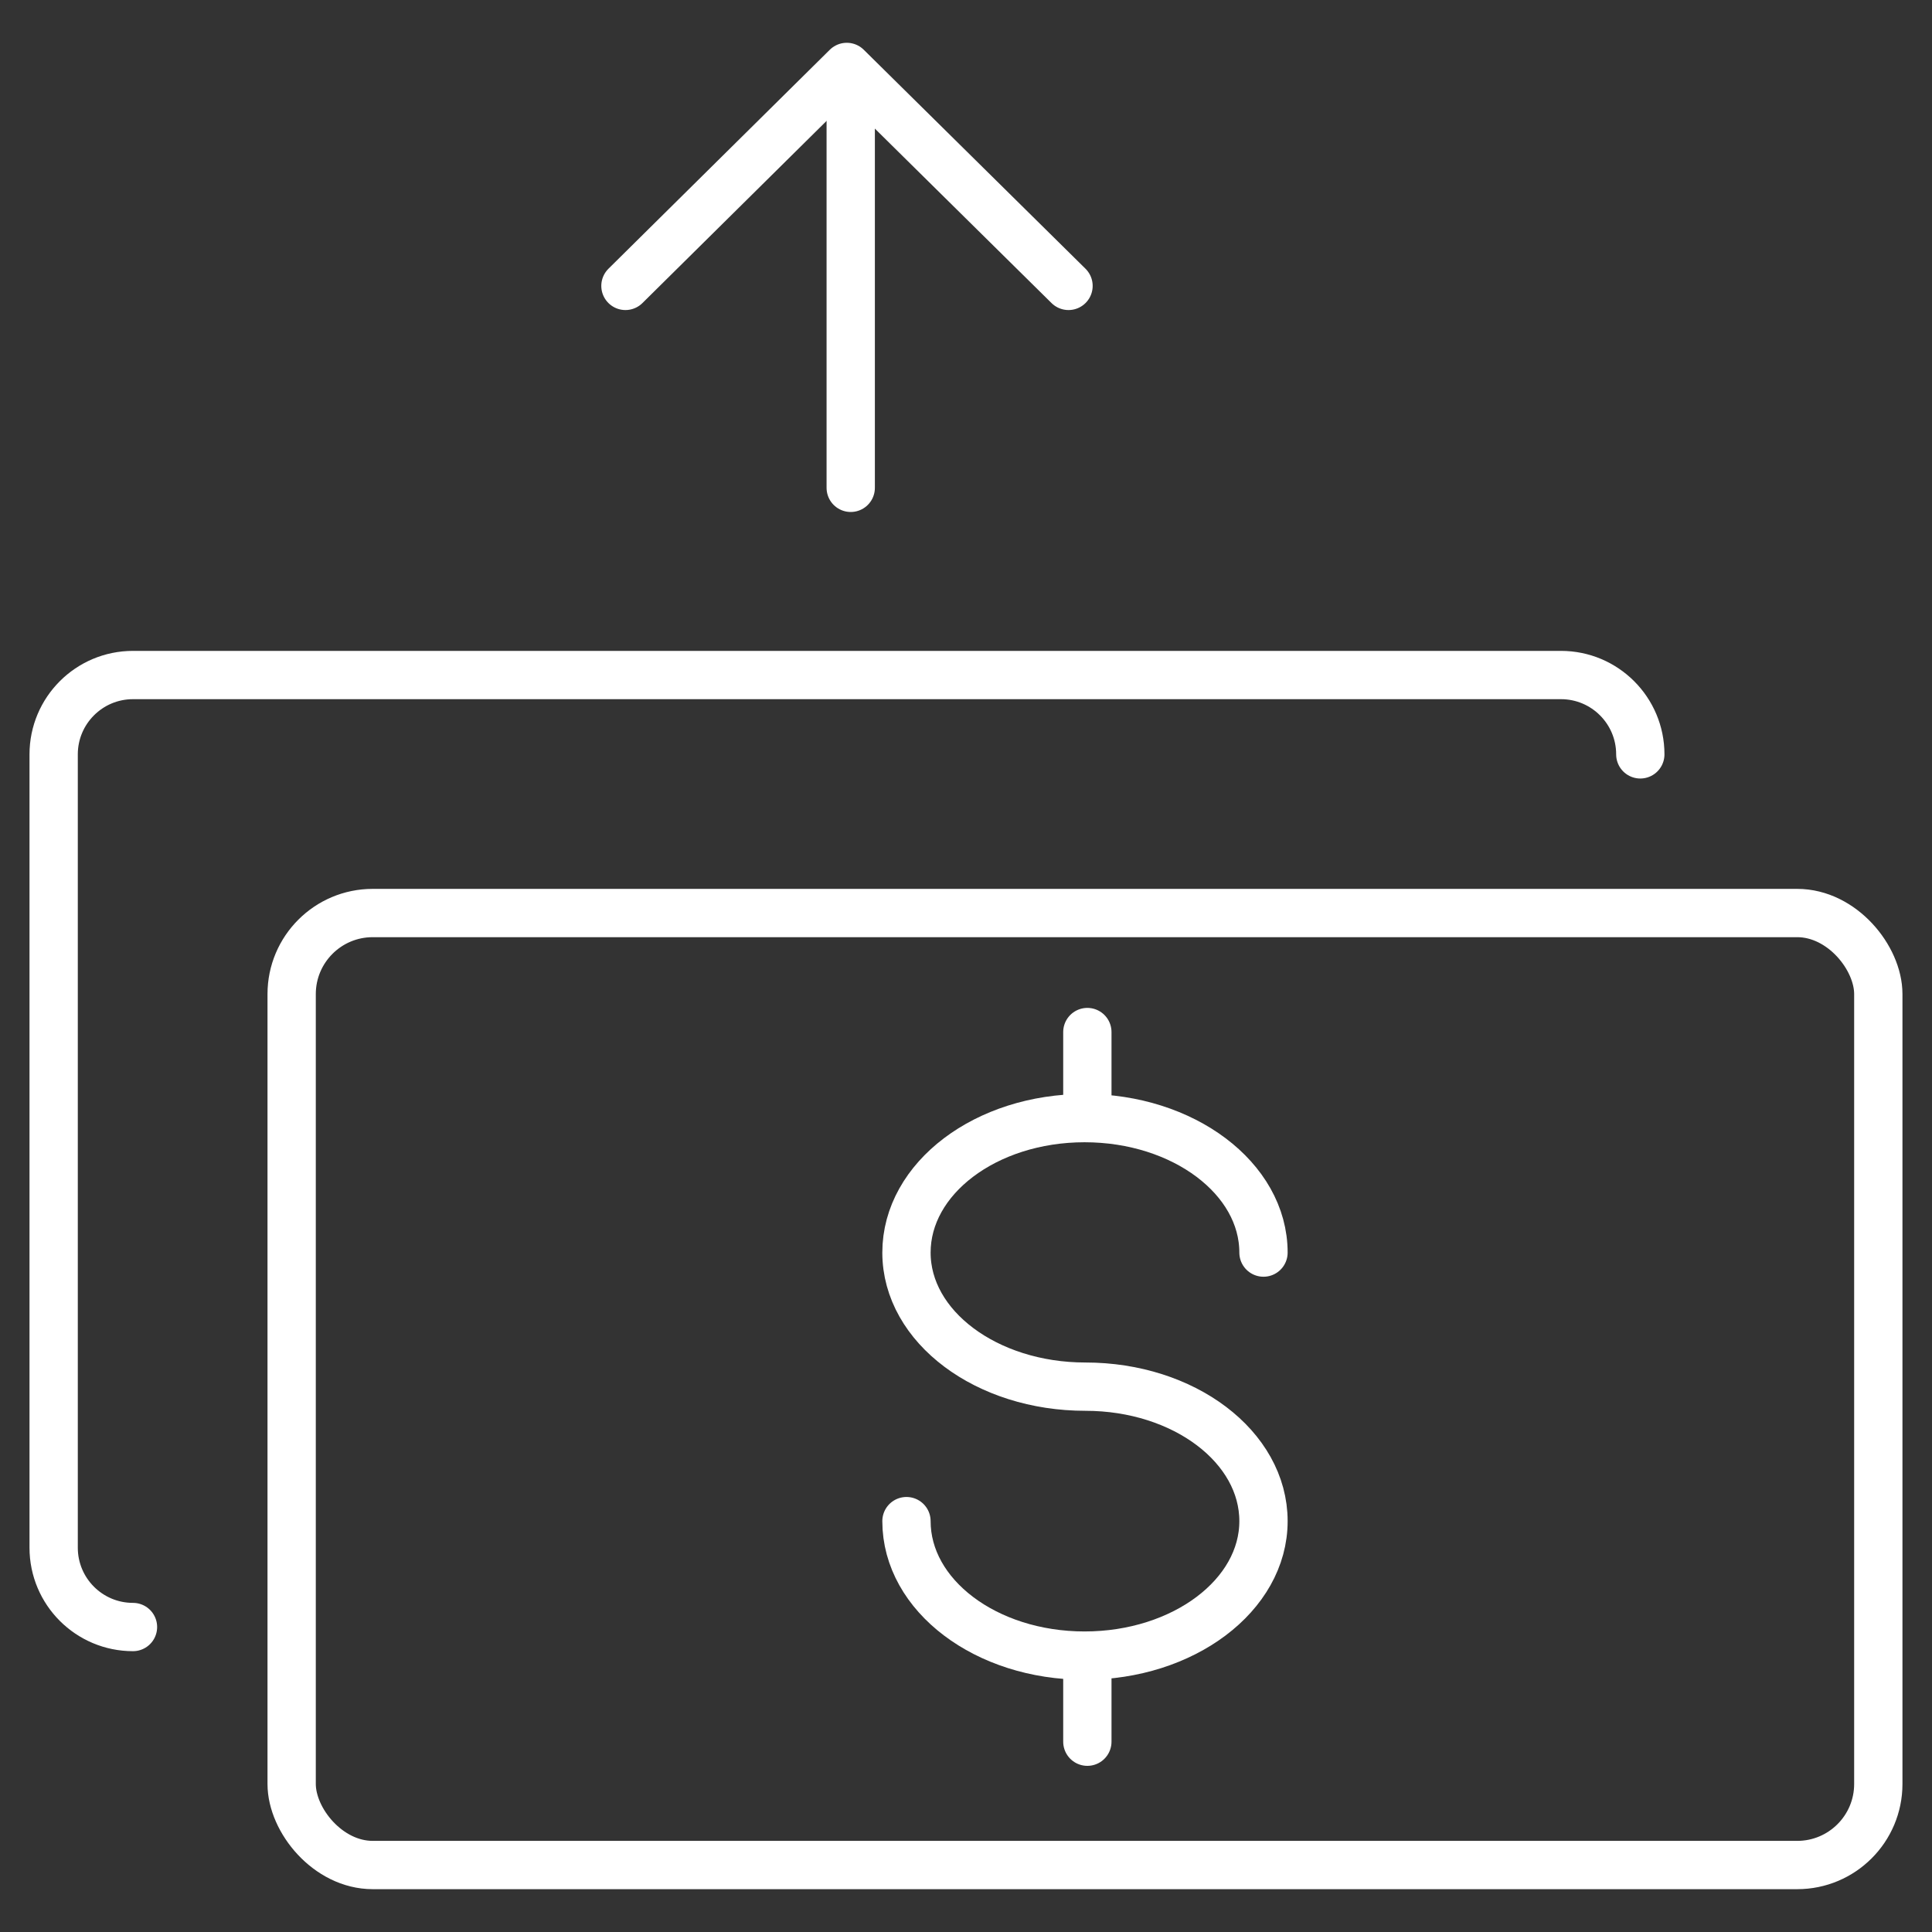
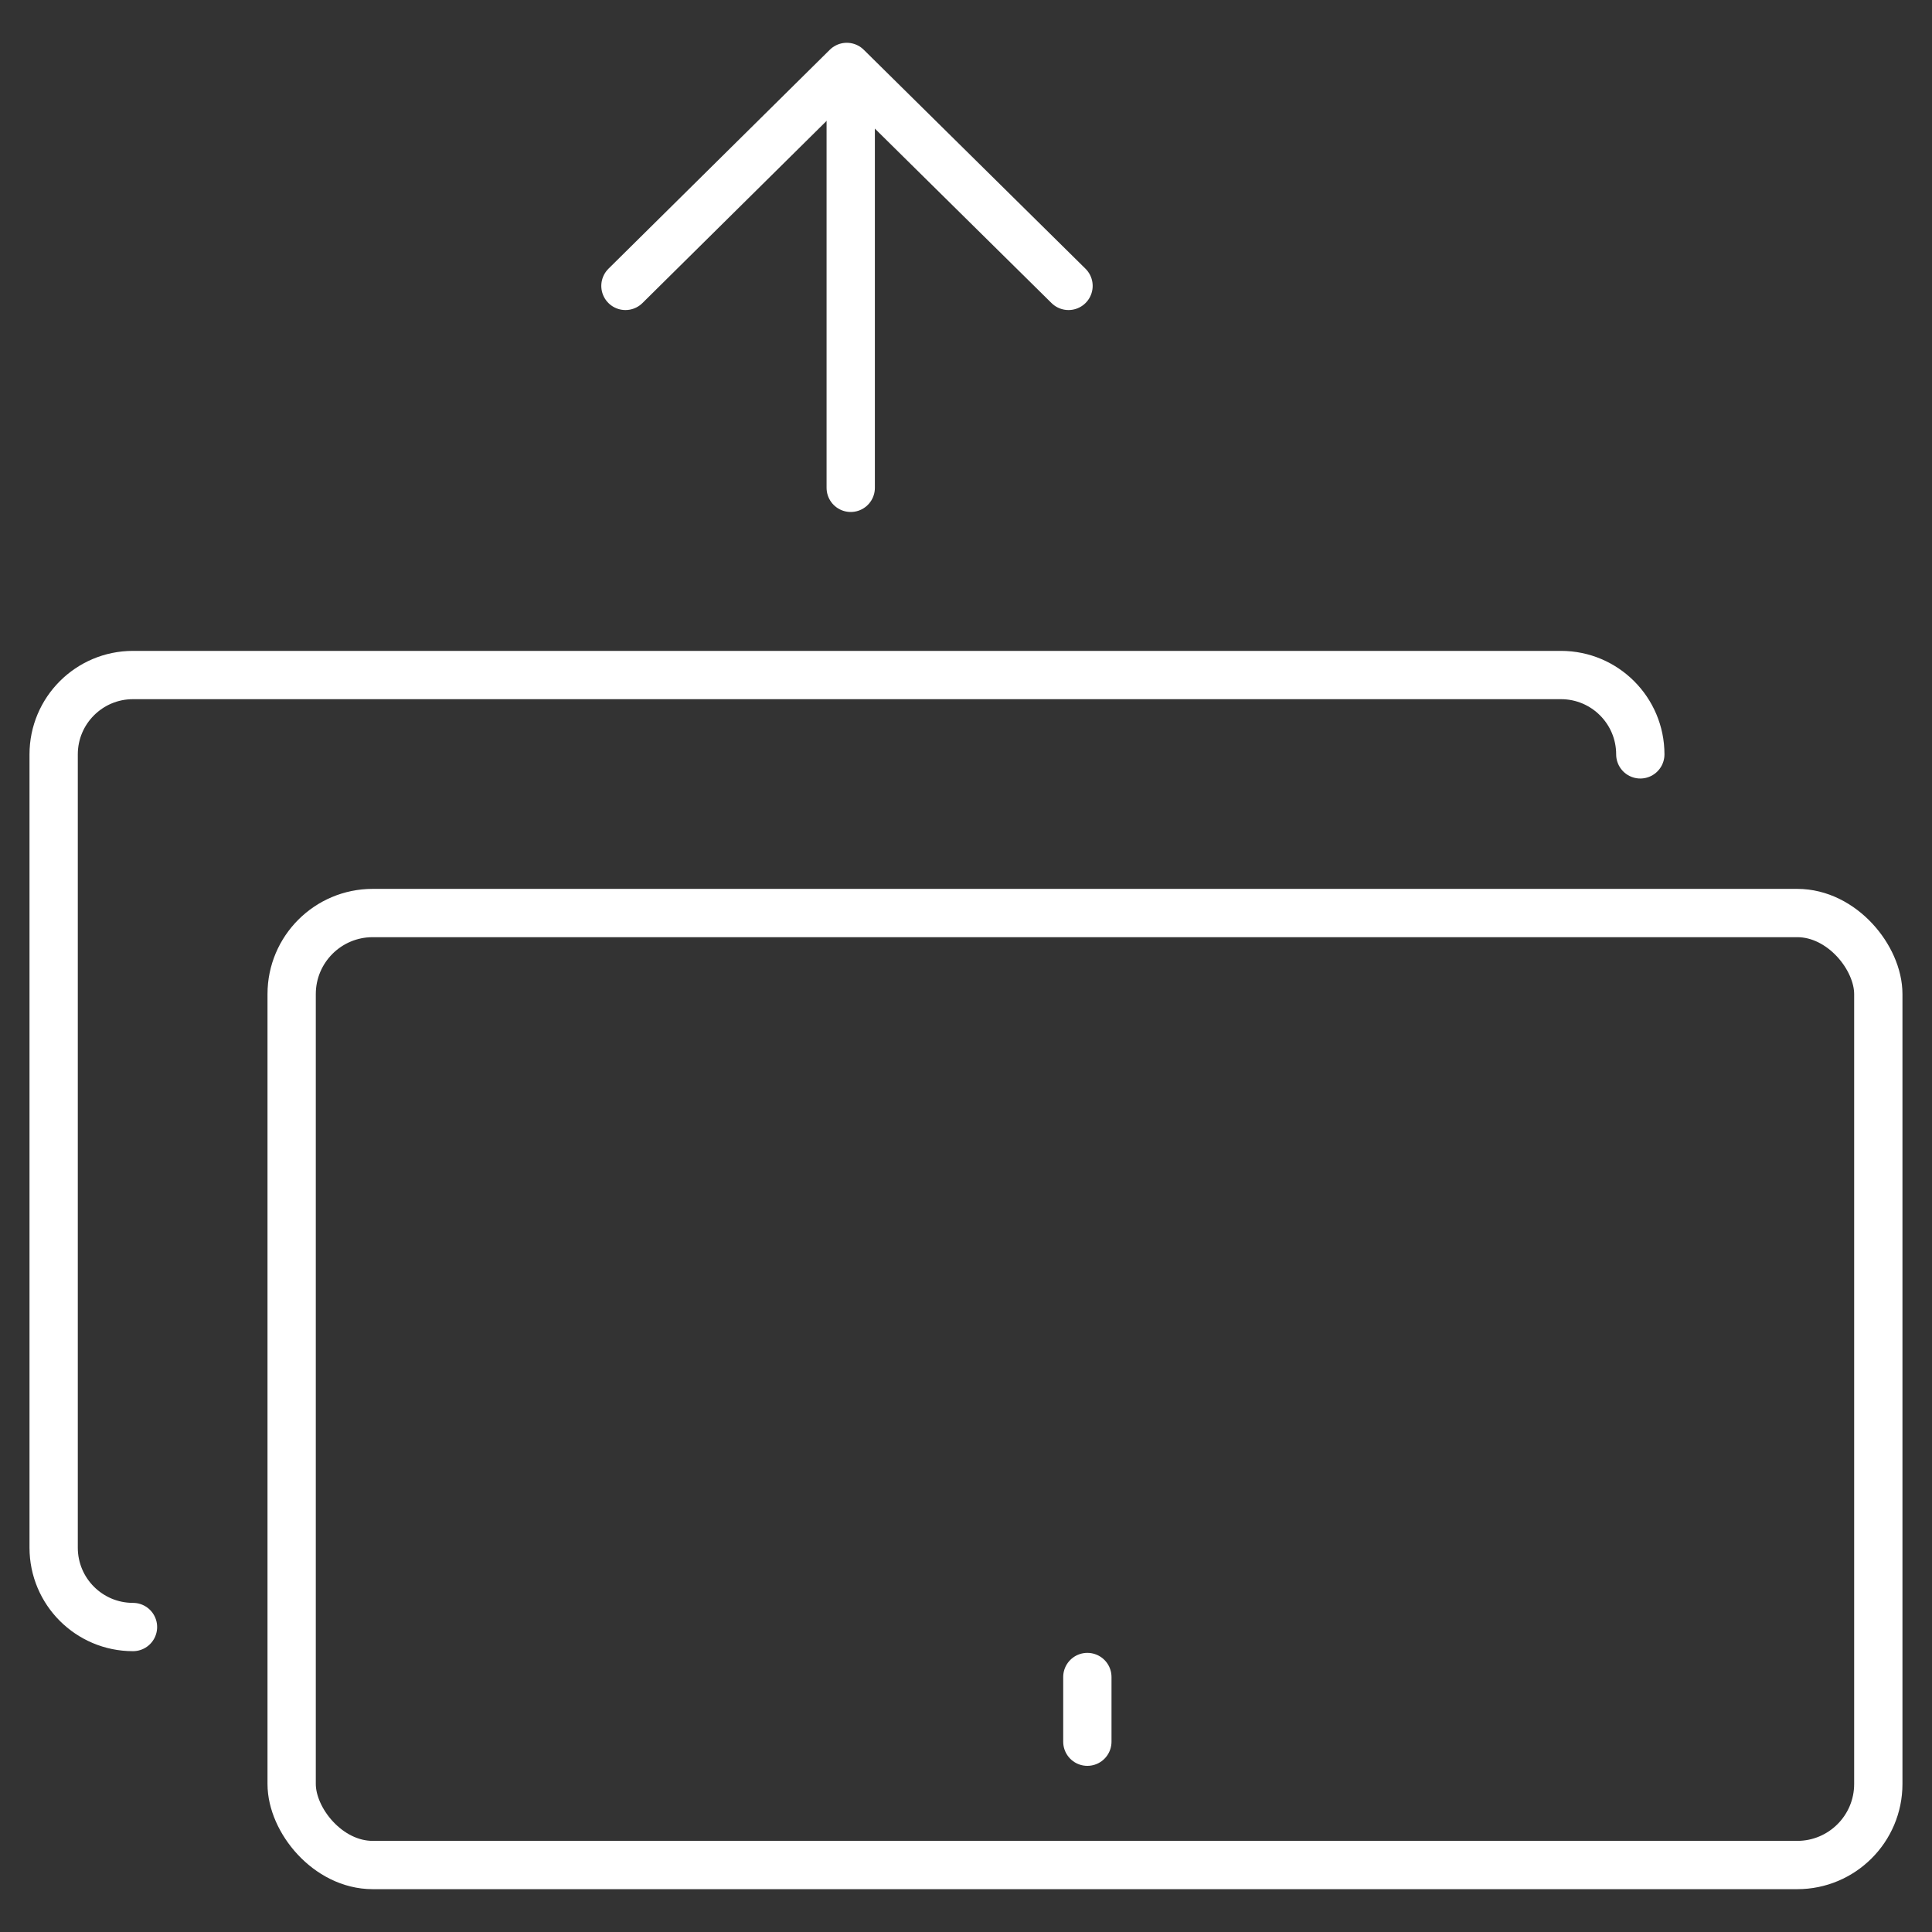
<svg xmlns="http://www.w3.org/2000/svg" width="48" height="48" viewBox="0 0 48 48" fill="none">
  <rect x="0" y="0" width="48" height="48" fill="#333333" stroke="none" />
  <rect x="7.246" y="22.684" width="39.42" height="23.652" rx="2.014" stroke="white" stroke-width="1.2" />
  <path d="M3.304 40.423C2.215 40.423 1.333 39.541 1.333 38.452V18.742C1.333 17.654 2.215 16.771 3.304 16.771H38.782C39.871 16.771 40.753 17.654 40.753 18.742" stroke="white" stroke-width="1.2" stroke-linecap="round" stroke-linejoin="round" />
-   <path d="M27.015 25.641V27.247" stroke="white" stroke-width="1.2" stroke-linecap="round" stroke-linejoin="round" />
  <path d="M27.015 41.665V43.272" stroke="white" stroke-width="1.2" stroke-linecap="round" stroke-linejoin="round" />
-   <path d="M22.521 37.792C22.521 39.635 24.492 41.133 26.946 41.133C29.4 41.133 31.391 39.635 31.391 37.792C31.391 35.949 29.42 34.451 26.966 34.451C24.512 34.451 22.521 32.963 22.521 31.12C22.521 29.277 24.492 27.779 26.946 27.779C29.4 27.779 31.391 29.277 31.391 31.12" stroke="white" stroke-width="1.2" stroke-linecap="round" stroke-linejoin="round" />
  <path d="M26.547 7.103L21.038 1.663L15.539 7.103" stroke="white" stroke-width="1.2" stroke-linecap="round" stroke-linejoin="round" />
  <path d="M21.136 2.265V12.12" stroke="white" stroke-width="1.2" stroke-linecap="round" stroke-linejoin="round" />
</svg>